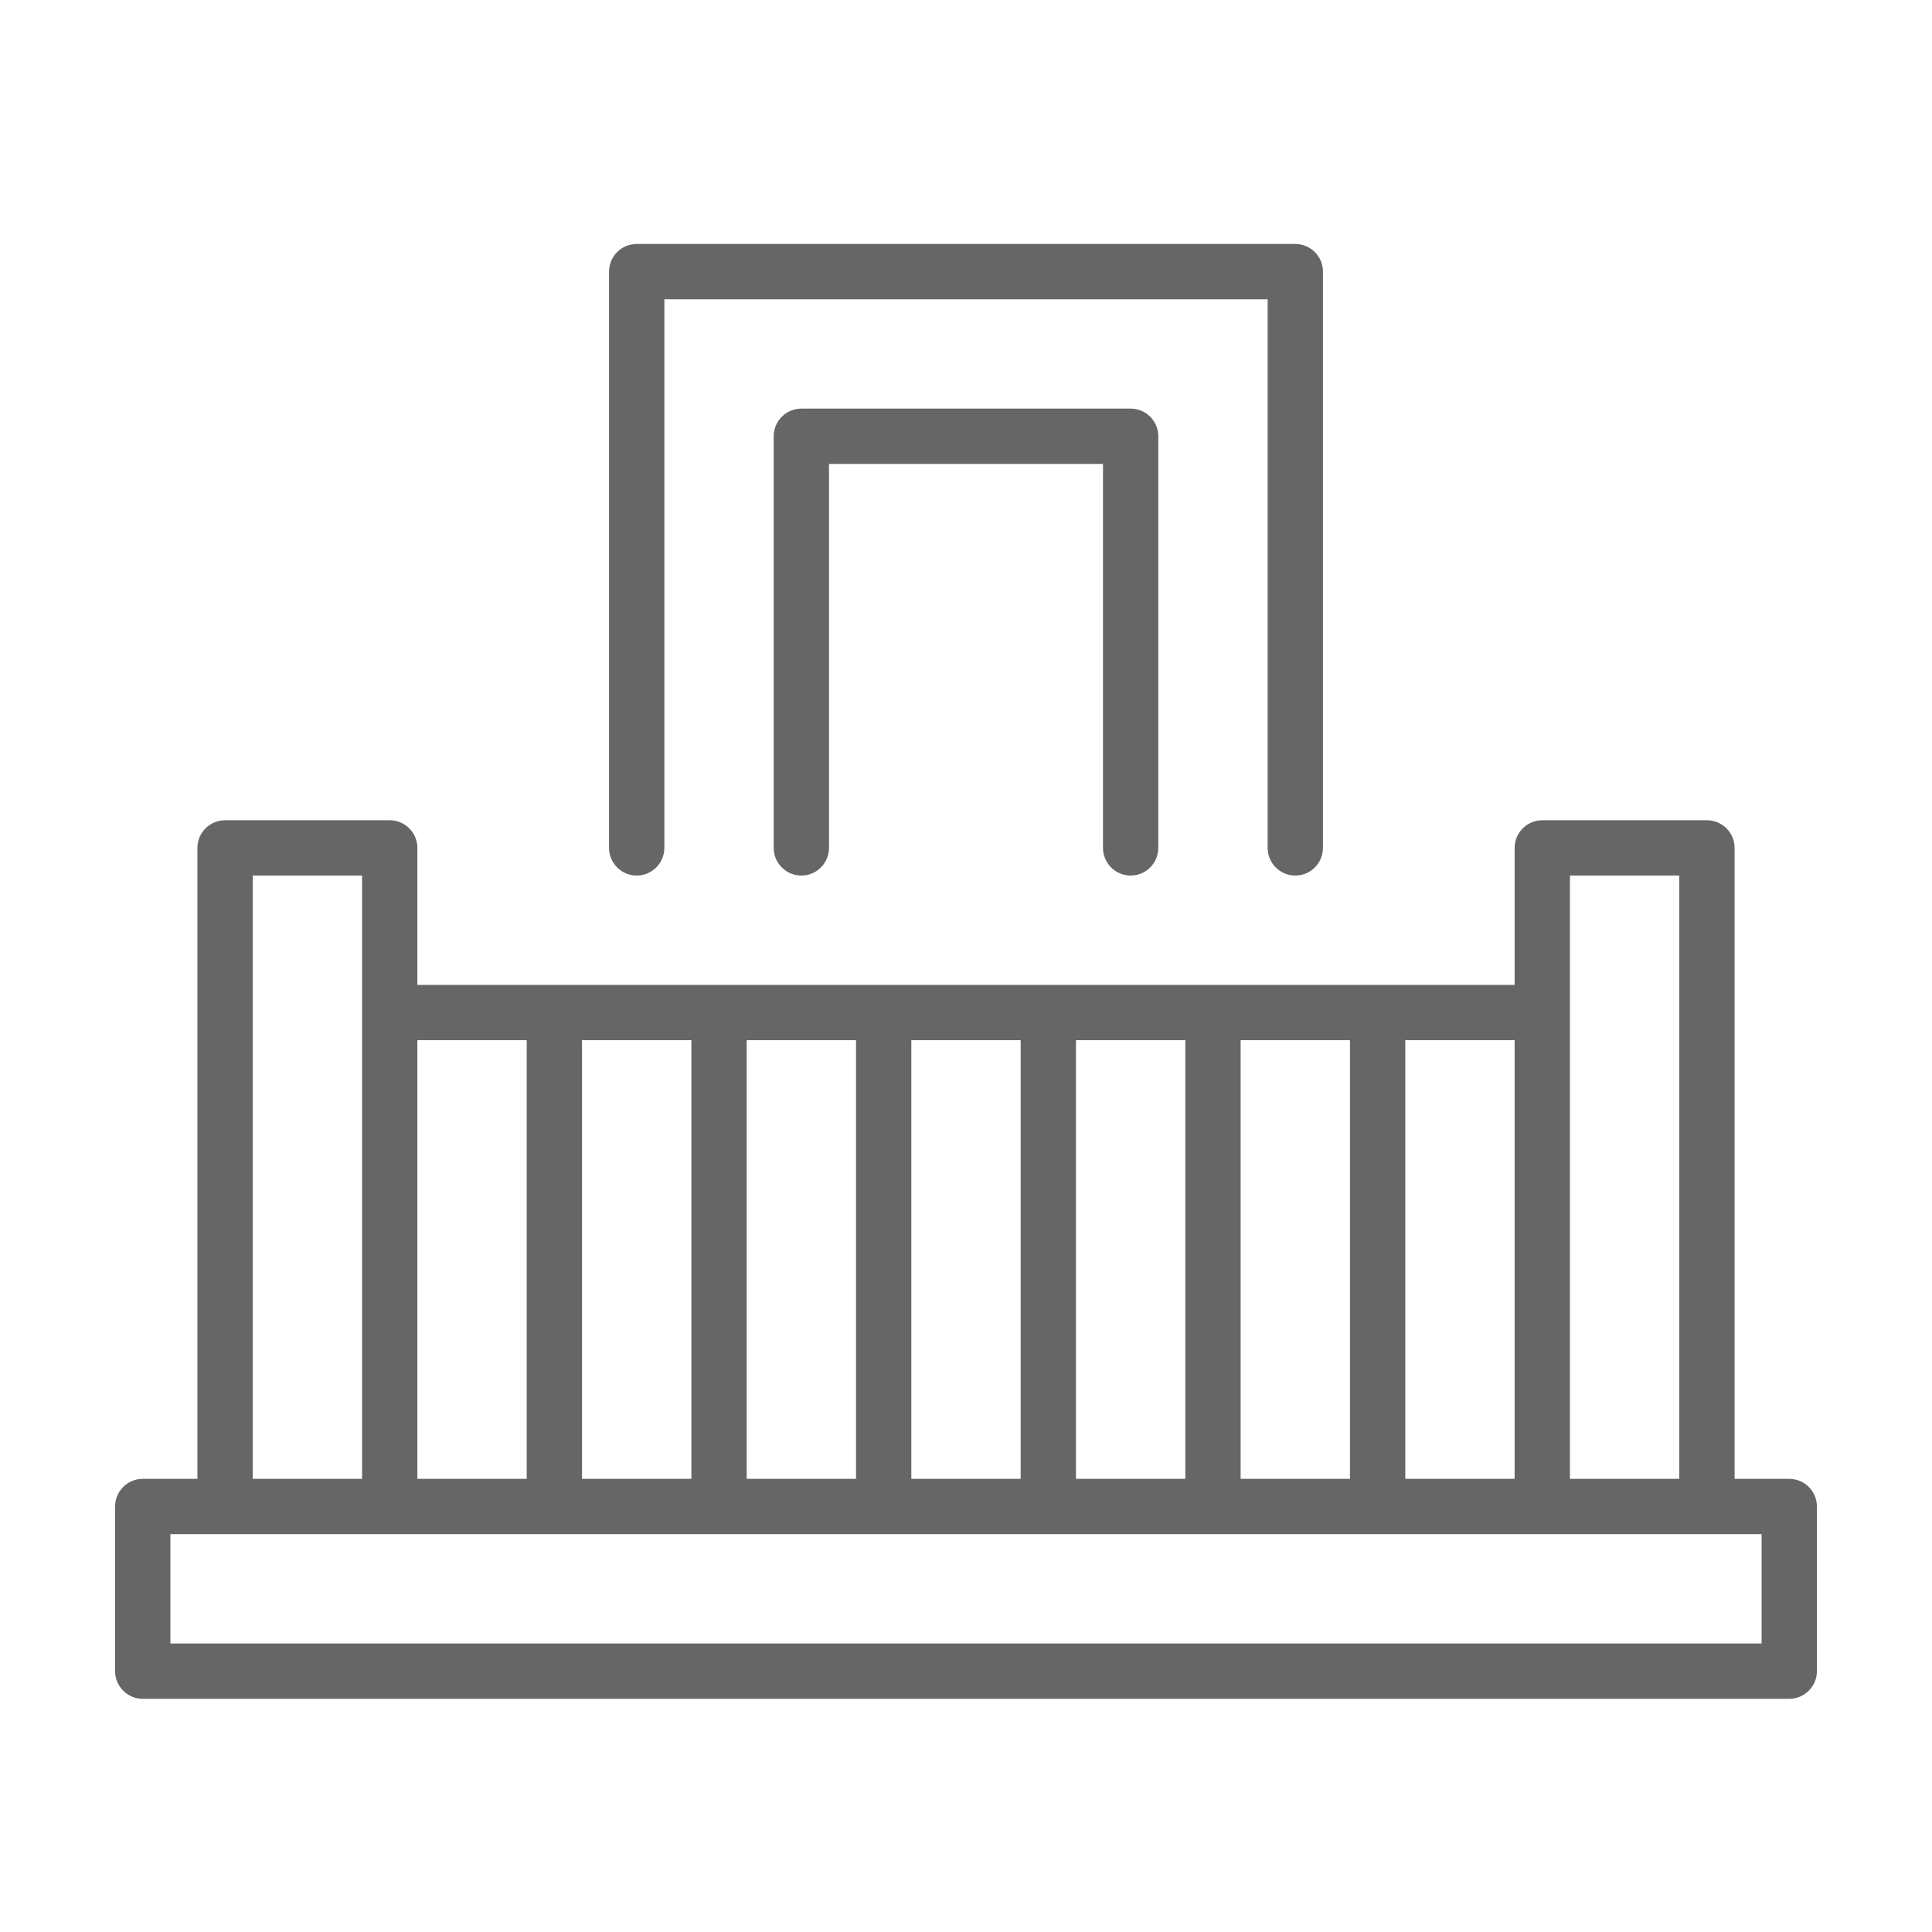
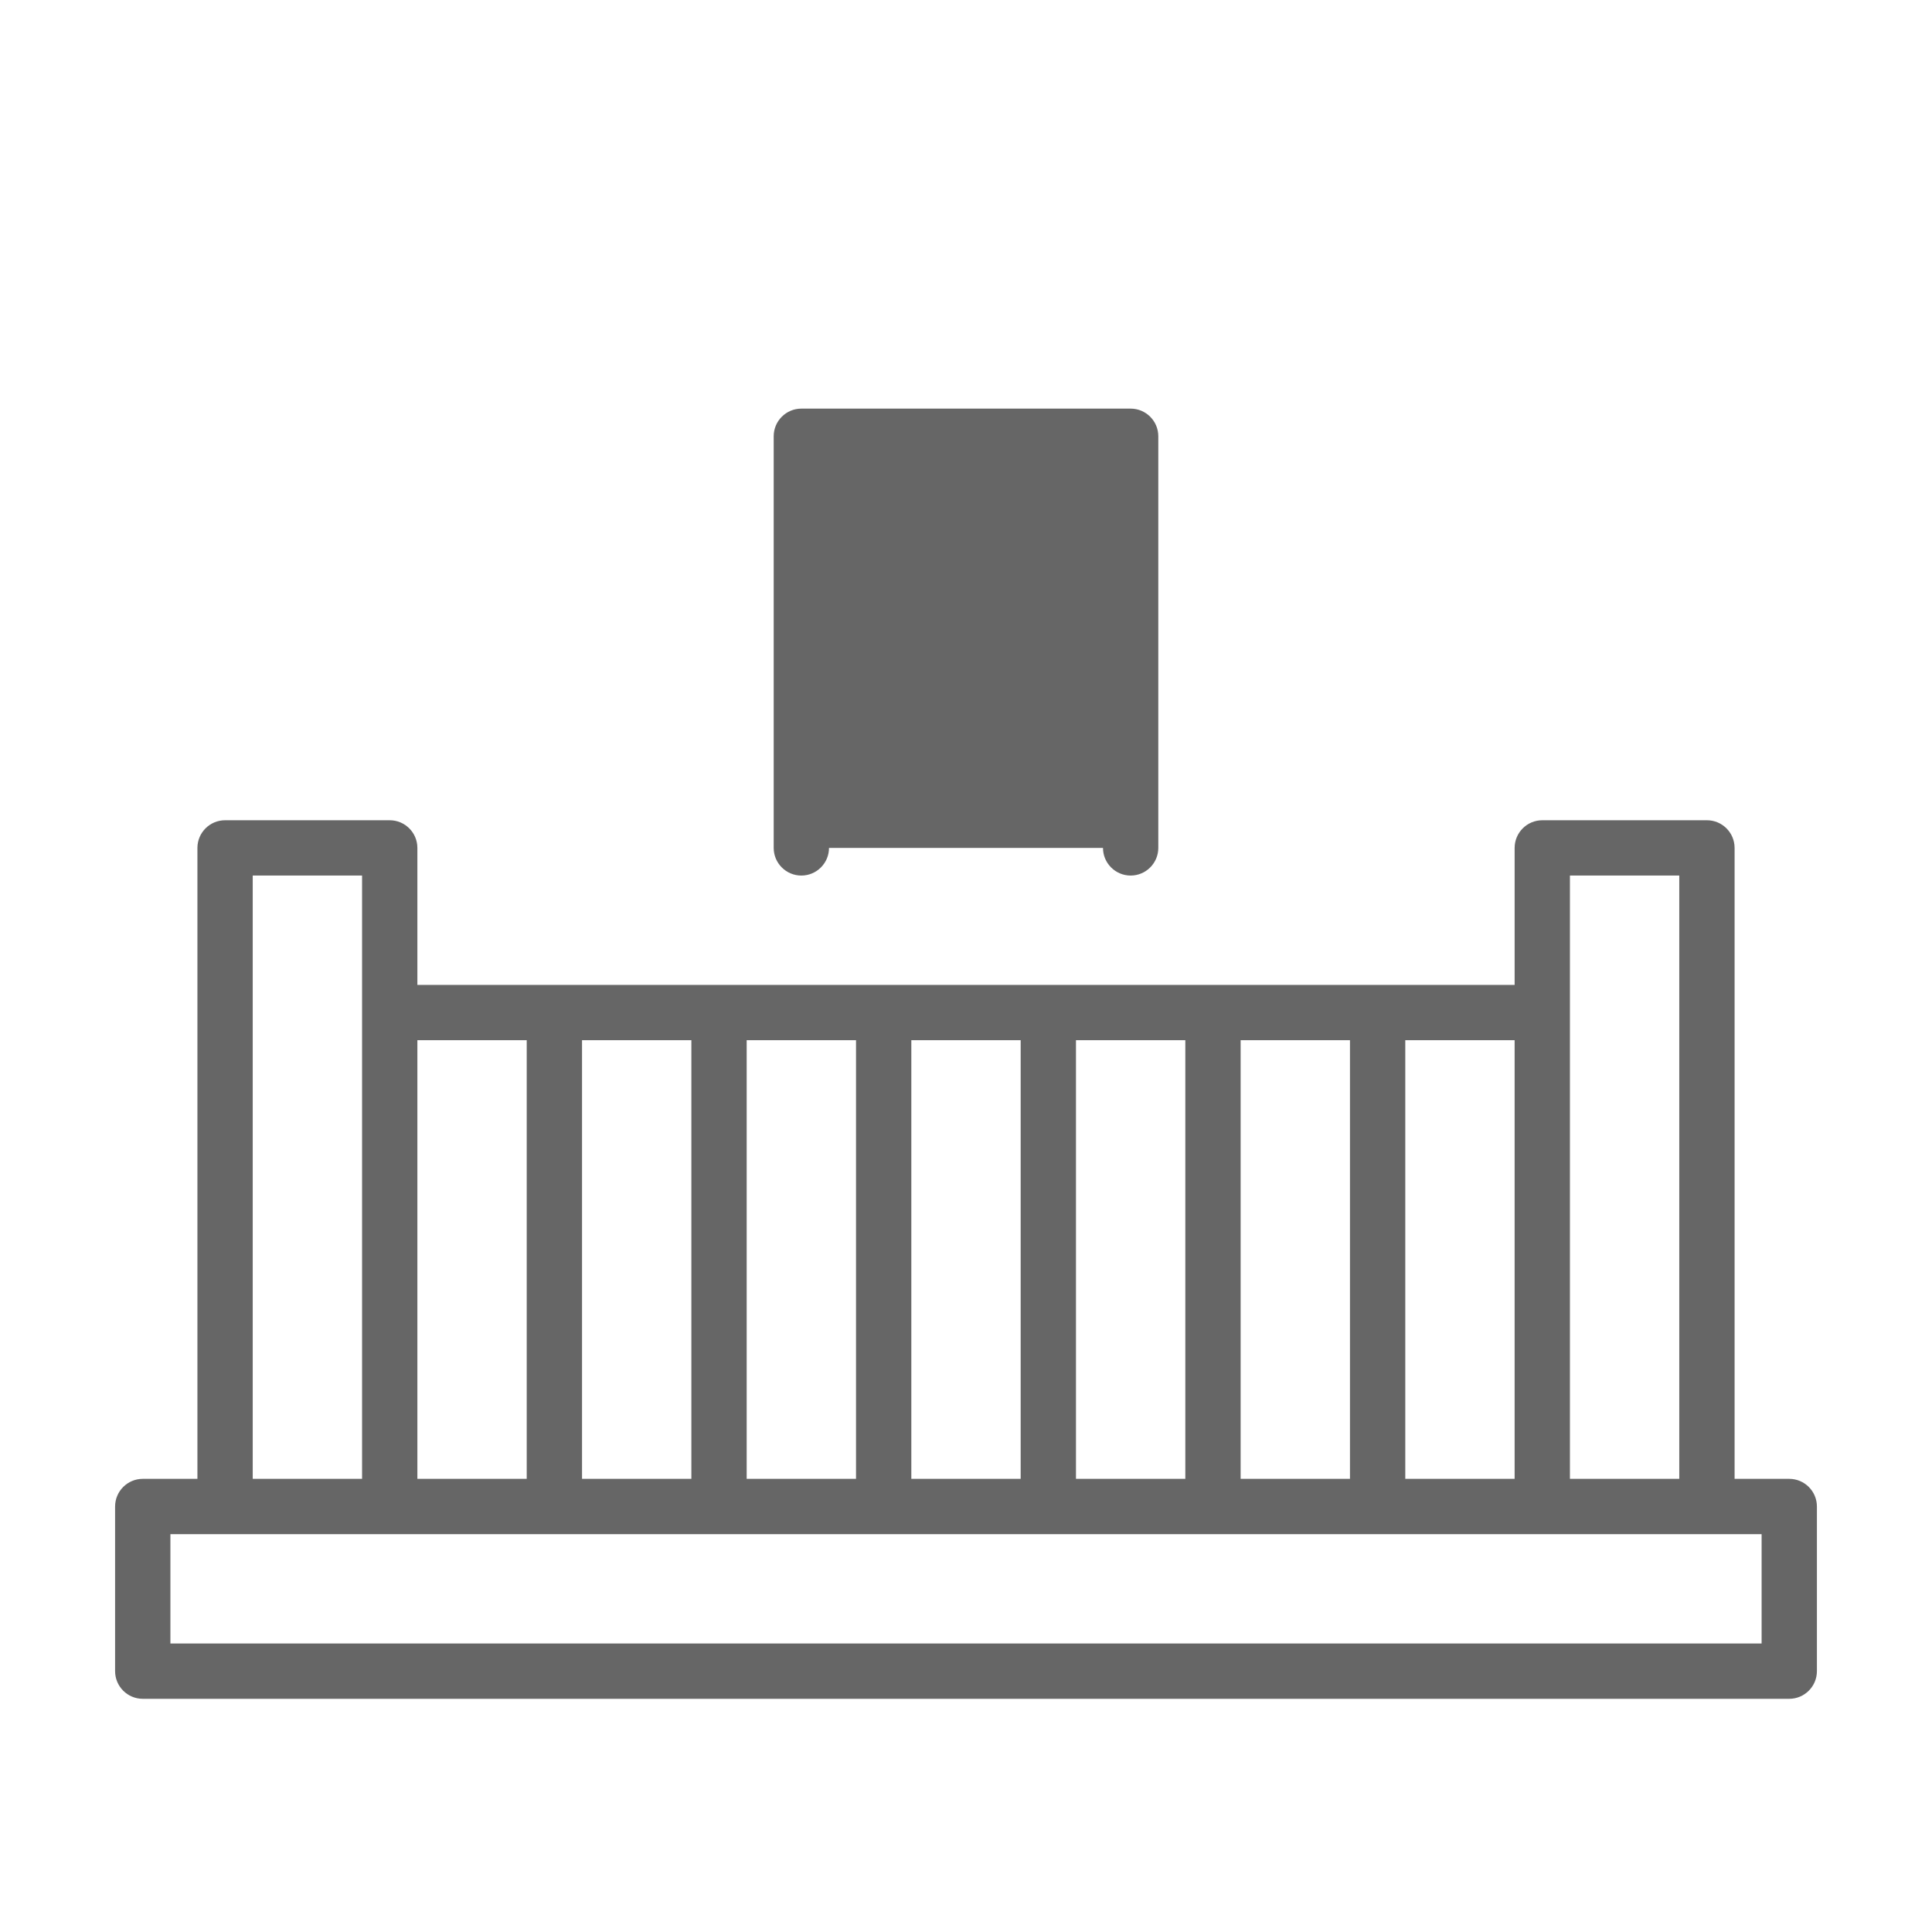
<svg xmlns="http://www.w3.org/2000/svg" version="1.1" id="Vrstva_1" x="0px" y="0px" width="512px" height="512px" viewBox="0 0 512 512" enable-background="new 0 0 512 512" xml:space="preserve">
-   <path fill="#666666" d="M168.732,232.031c4.042,0,7.33-3.287,7.33-7.326V79.314h159.875v145.391c0,4.04,3.289,7.326,7.33,7.326  c4.042,0,7.33-3.287,7.33-7.326V71.984c0-4.042-3.288-7.33-7.33-7.33H168.732c-4.042,0-7.33,3.288-7.33,7.33v152.717  C161.402,228.743,164.69,232.031,168.732,232.031z" />
-   <path fill="#666666" d="M292.303,224.701c0,4.042,3.289,7.33,7.33,7.33c4.042,0,7.33-3.287,7.33-7.326V115.618  c0-4.042-3.288-7.33-7.33-7.33h-87.268c-4.042,0-7.33,3.289-7.33,7.33v109.087c0,4.04,3.288,7.326,7.33,7.326  c4.042,0,7.33-3.287,7.33-7.326V122.948h72.608V224.701z" />
+   <path fill="#666666" d="M292.303,224.701c0,4.042,3.289,7.33,7.33,7.33c4.042,0,7.33-3.287,7.33-7.326V115.618  c0-4.042-3.288-7.33-7.33-7.33h-87.268c-4.042,0-7.33,3.289-7.33,7.33v109.087c0,4.04,3.288,7.326,7.33,7.326  c4.042,0,7.33-3.287,7.33-7.326h72.608V224.701z" />
  <path fill="#666666" d="M474.17,391.911h-14.485V224.705c0-4.042-3.288-7.33-7.33-7.33H408.72c-4.04,0-7.326,3.288-7.326,7.33  v36.304H110.609v-36.304c0-4.042-3.287-7.33-7.327-7.33H59.645c-4.04,0-7.327,3.288-7.327,7.33v167.206H37.83  c-4.042,0-7.33,3.288-7.33,7.33v43.63c0,4.042,3.289,7.33,7.33,7.33h436.34c4.042,0,7.33-3.288,7.33-7.33v-43.63  C481.5,395.199,478.212,391.911,474.17,391.911z M416.047,232.031h28.978v159.88h-28.978V232.031z M372.413,275.665h28.978v116.246  h-28.978V275.665z M328.779,275.665h28.978v116.246h-28.978V275.665z M285.145,275.665h28.978v116.246h-28.978V275.665z   M241.511,275.665h28.977v116.246h-28.977V275.665z M197.877,275.665h28.978v116.246h-28.978V275.665z M154.243,275.665h28.978  v116.246h-28.978V275.665z M110.609,275.665h28.978v116.246h-28.978V275.665z M66.975,232.031h28.978v159.88H66.975V232.031z   M466.844,435.545H45.16v-28.978h421.684V435.545z" />
</svg>